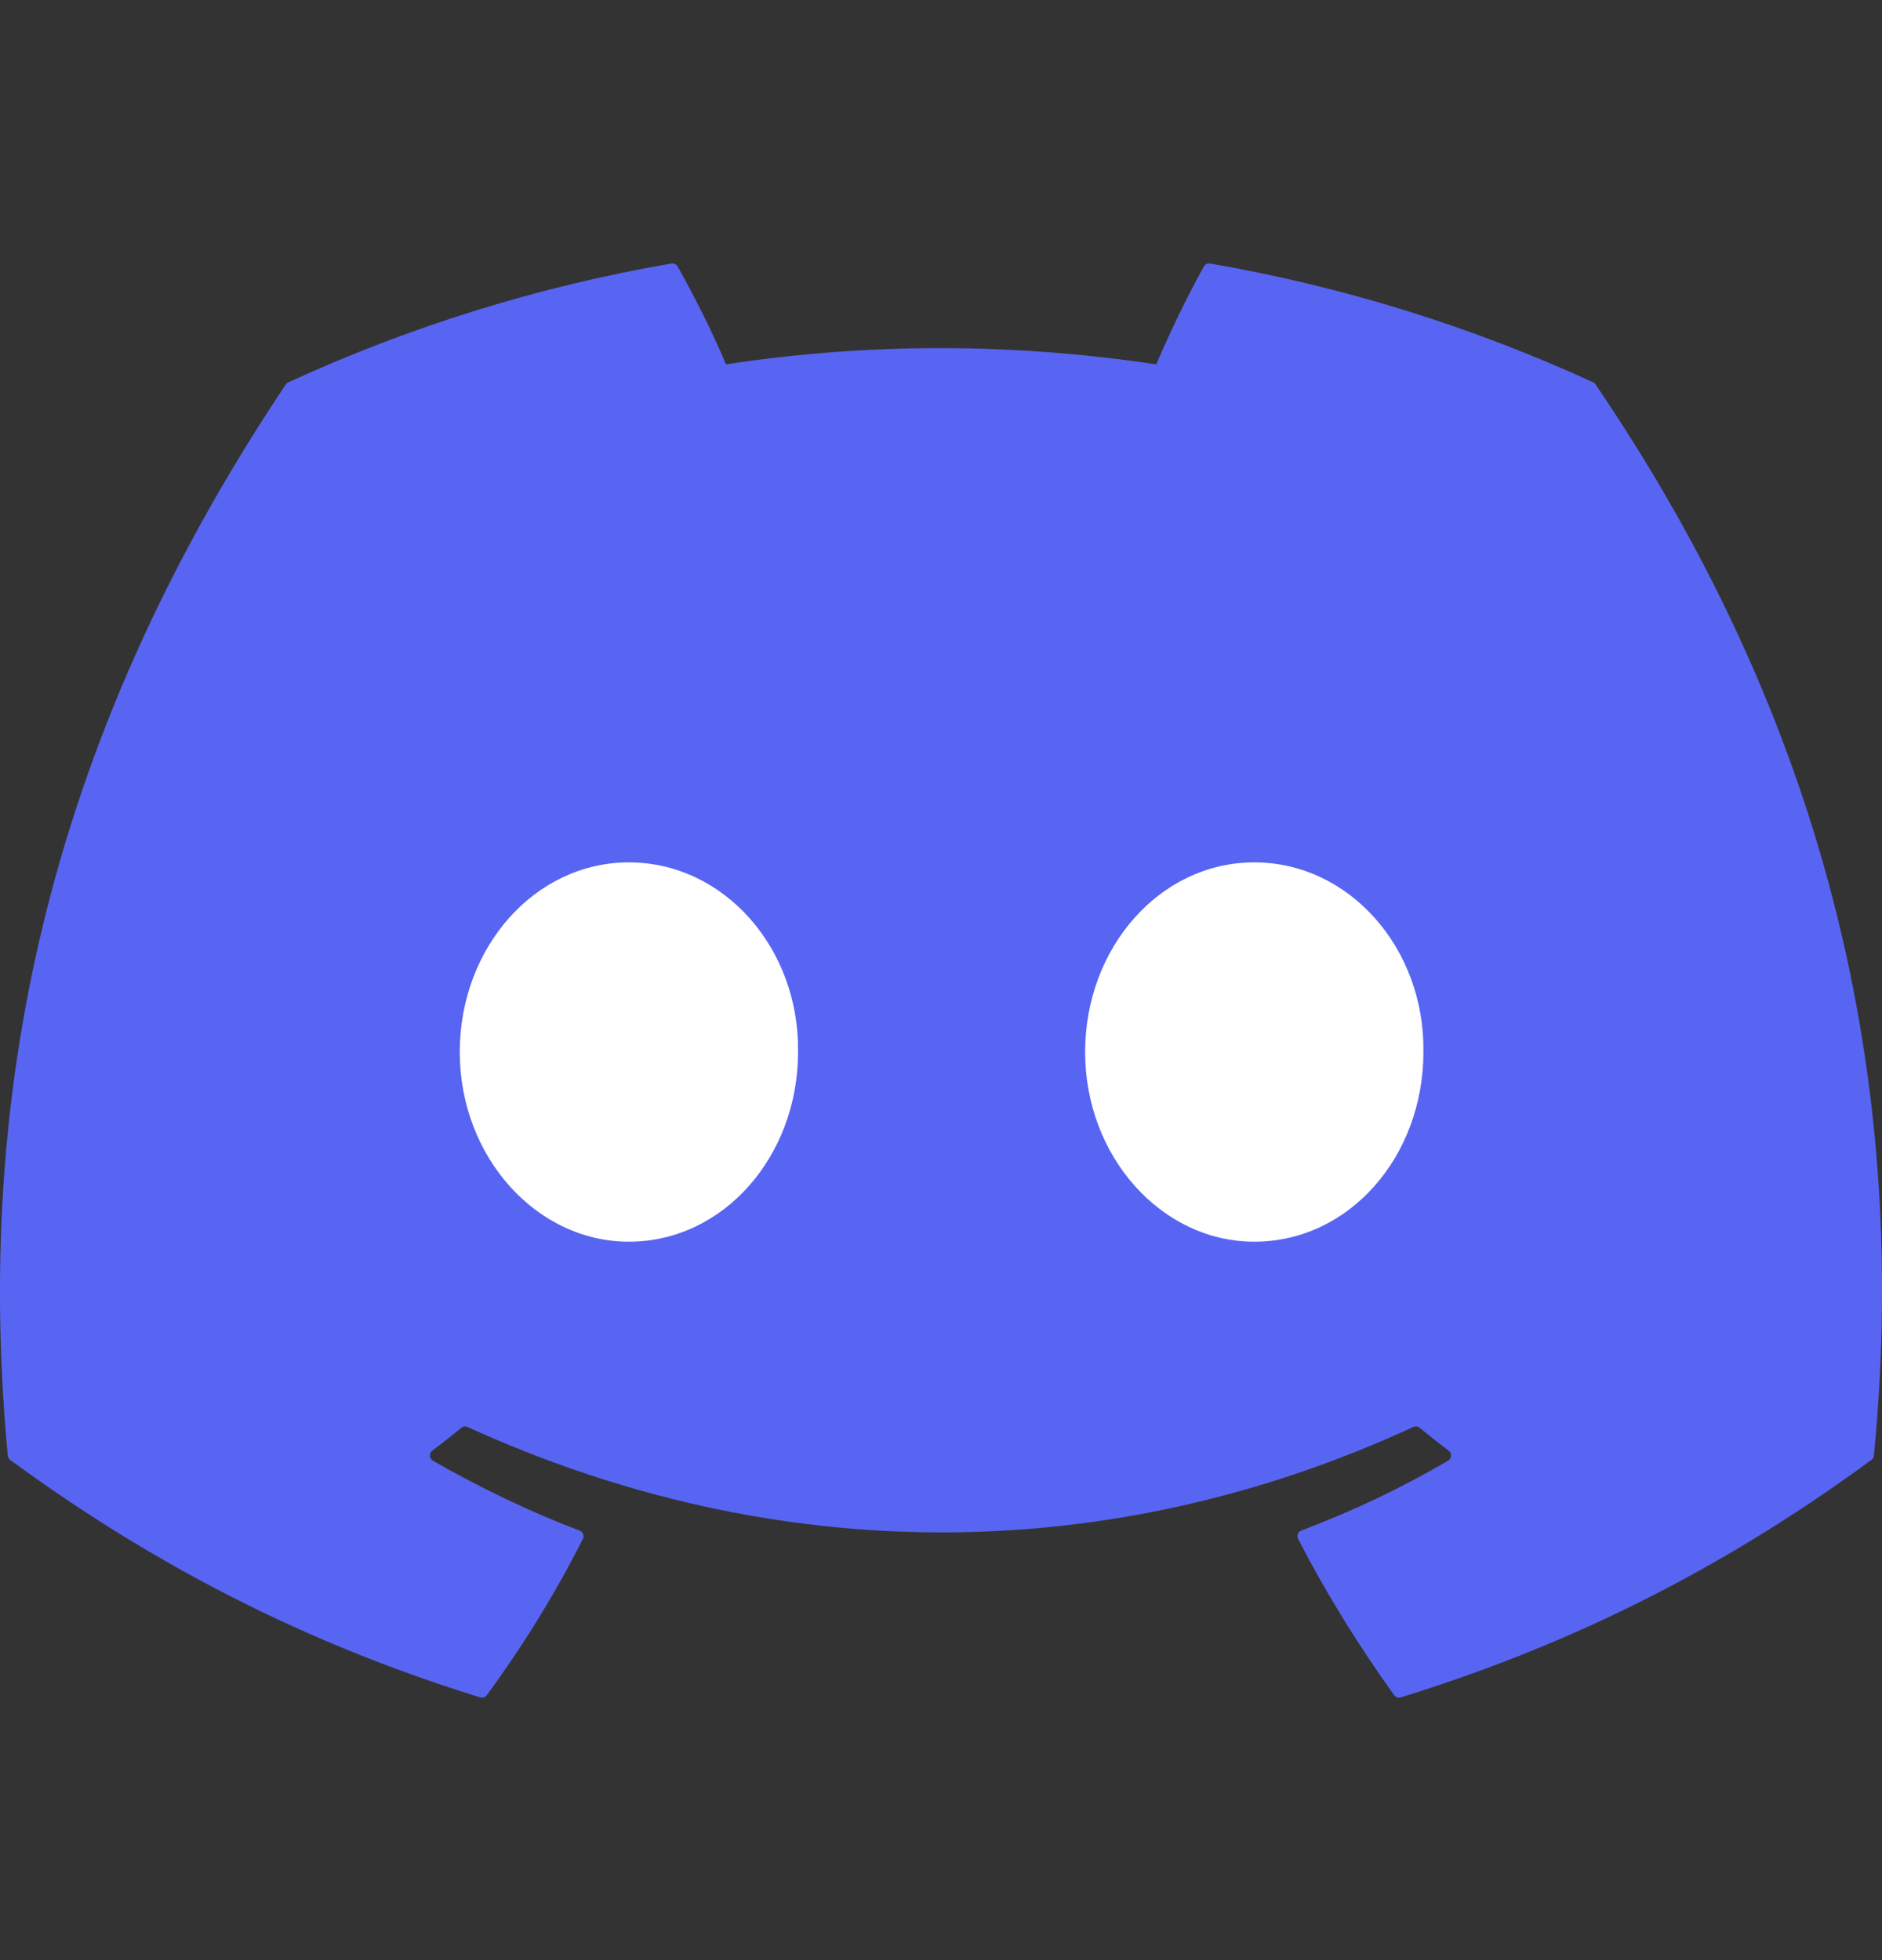
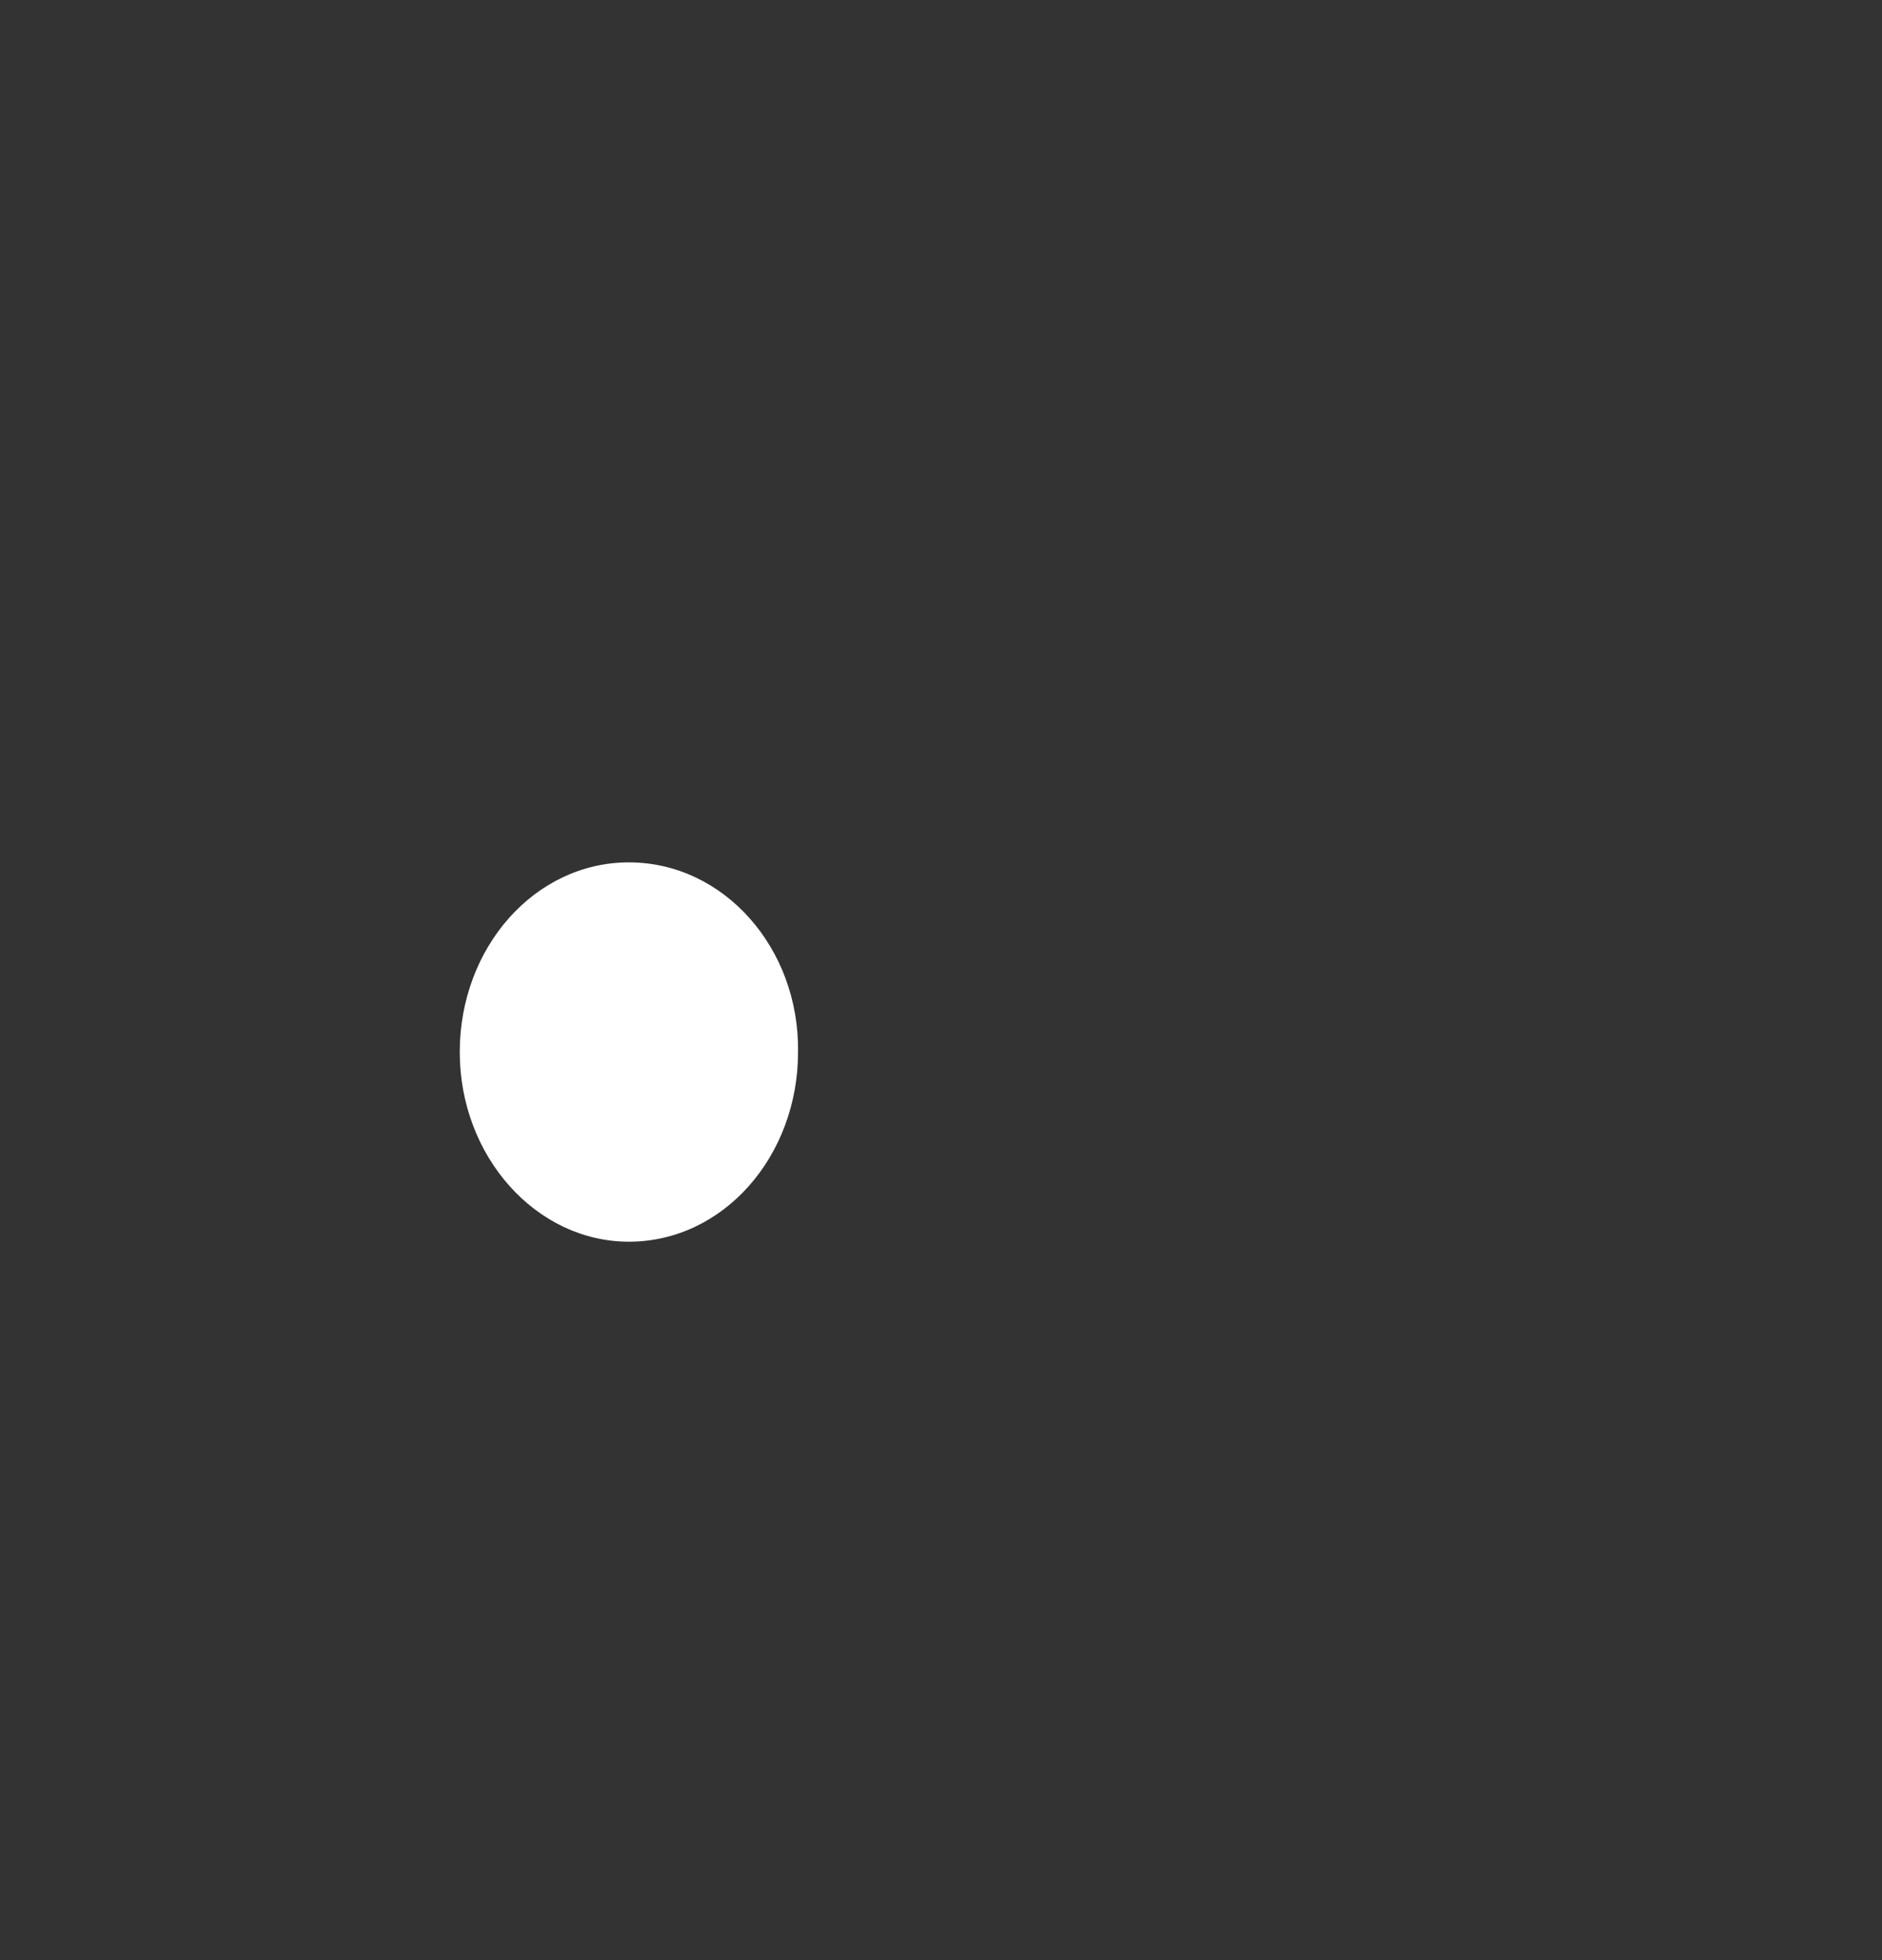
<svg xmlns="http://www.w3.org/2000/svg" width="24" height="25" viewBox="0 0 24 25" fill="none">
  <rect x="0" y="0" width="24" height="25" fill="#333333" stroke="none" />
-   <path d="M20.317 4.876C18.787 4.174 17.147 3.657 15.432 3.361C15.401 3.355 15.37 3.369 15.353 3.398C15.142 3.773 14.909 4.262 14.745 4.647C12.9 4.371 11.065 4.371 9.258 4.647C9.095 4.254 8.852 3.773 8.641 3.398C8.624 3.37 8.593 3.356 8.562 3.361C6.848 3.656 5.208 4.173 3.677 4.876C3.664 4.881 3.652 4.891 3.645 4.903C0.533 9.552 -0.319 14.086 0.099 18.564C0.101 18.586 0.113 18.607 0.13 18.62C2.183 20.128 4.172 21.043 6.123 21.649C6.155 21.659 6.188 21.647 6.207 21.622C6.669 20.991 7.081 20.326 7.433 19.628C7.454 19.587 7.434 19.538 7.392 19.522C6.739 19.274 6.118 18.972 5.52 18.63C5.472 18.602 5.469 18.534 5.512 18.502C5.638 18.408 5.764 18.309 5.884 18.21C5.906 18.192 5.936 18.189 5.962 18.2C9.889 19.993 14.142 19.993 18.023 18.2C18.049 18.188 18.079 18.191 18.102 18.209C18.222 18.308 18.348 18.408 18.474 18.502C18.518 18.534 18.515 18.602 18.468 18.63C17.87 18.979 17.248 19.274 16.595 19.521C16.552 19.537 16.533 19.587 16.554 19.628C16.914 20.326 17.326 20.99 17.779 21.621C17.798 21.647 17.832 21.659 17.863 21.649C19.824 21.043 21.813 20.128 23.865 18.62C23.883 18.607 23.895 18.587 23.897 18.565C24.397 13.388 23.058 8.891 20.348 4.904C20.342 4.891 20.33 4.881 20.317 4.876Z" fill="#5865F2" />
  <path d="M5.863 13.418C5.863 14.751 6.838 15.837 8.02 15.837C9.222 15.837 10.177 14.751 10.177 13.418C10.196 12.094 9.231 10.999 8.02 10.999C6.819 10.999 5.863 12.085 5.863 13.418Z" fill="white" />
-   <path d="M13.838 13.418C13.838 14.751 14.812 15.837 15.995 15.837C17.206 15.837 18.152 14.751 18.152 13.418C18.171 12.094 17.206 10.999 15.995 10.999C14.793 10.999 13.838 12.085 13.838 13.418Z" fill="white" />
</svg>